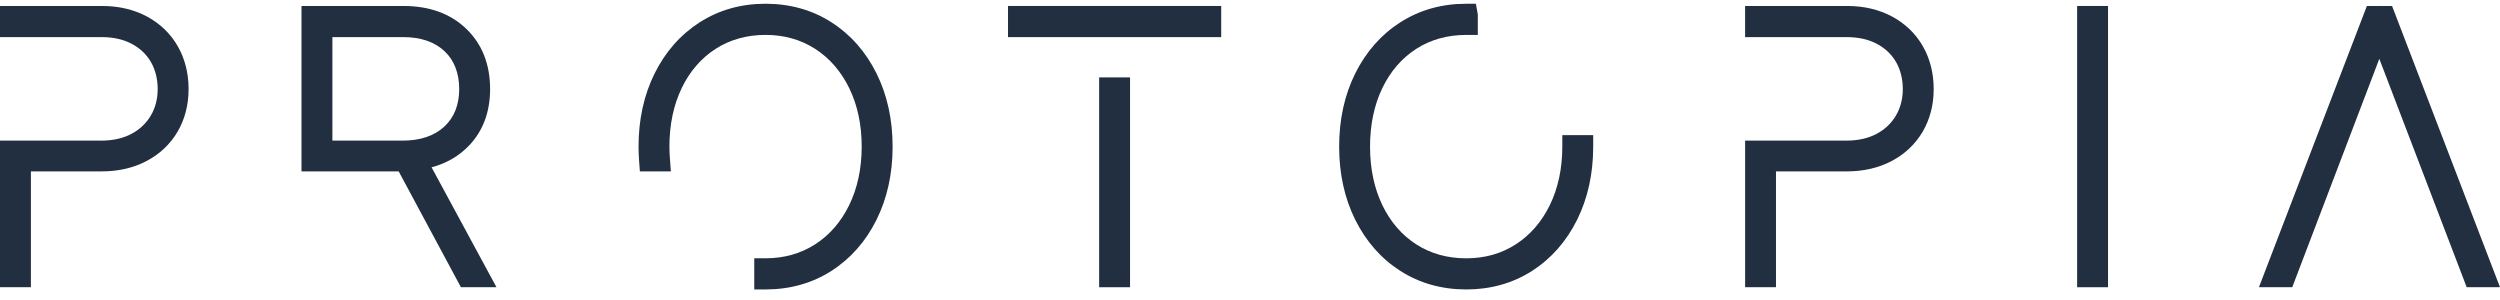
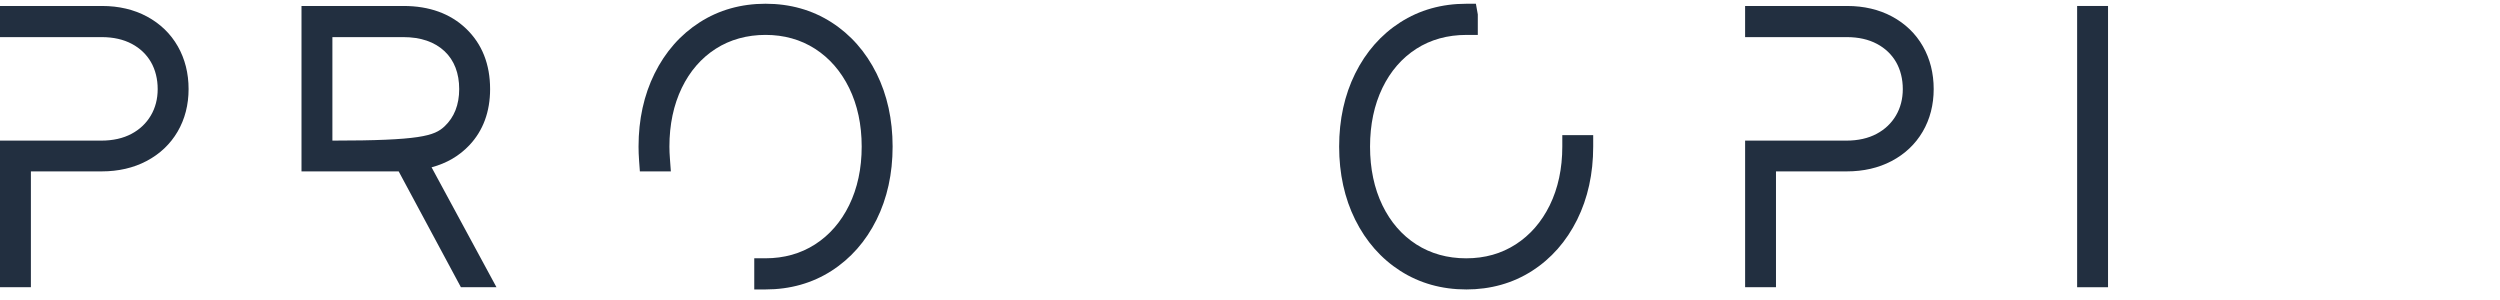
<svg xmlns="http://www.w3.org/2000/svg" width="175" height="21" viewBox="0 0 175 21" fill="none">
  <path d="M2.163 20.106H0V9.843H7.094C7.906 9.843 8.617 9.683 9.209 9.367C9.784 9.06 10.238 8.63 10.557 8.089C10.877 7.548 11.038 6.924 11.038 6.233C11.038 5.543 10.879 4.887 10.566 4.344C10.255 3.808 9.807 3.38 9.233 3.074C8.642 2.758 7.931 2.598 7.119 2.598H0V0.418H7.146C8.316 0.418 9.372 0.667 10.286 1.156C11.217 1.657 11.945 2.36 12.449 3.247C12.949 4.126 13.201 5.13 13.201 6.233C13.201 7.336 12.942 8.343 12.431 9.216C11.917 10.093 11.185 10.785 10.254 11.274C9.343 11.754 8.288 11.997 7.119 11.997H2.163V20.105V20.106Z" fill="#222F40" />
-   <path d="M34.755 20.106H32.264L27.908 11.998H21.105V0.418H28.25C30.053 0.418 31.526 0.952 32.626 2.005C33.741 3.073 34.307 4.495 34.307 6.234C34.307 7.82 33.82 9.142 32.858 10.163C32.152 10.912 31.265 11.43 30.21 11.712L34.754 20.107L34.755 20.106ZM23.268 9.843H28.2C29.425 9.843 30.404 9.51 31.111 8.853C31.796 8.214 32.144 7.333 32.144 6.233C32.144 5.133 31.799 4.224 31.12 3.586C30.422 2.93 29.448 2.598 28.225 2.598H23.268V9.842V9.843Z" fill="#222F40" />
+   <path d="M34.755 20.106H32.264L27.908 11.998H21.105V0.418H28.25C30.053 0.418 31.526 0.952 32.626 2.005C33.741 3.073 34.307 4.495 34.307 6.234C34.307 7.82 33.82 9.142 32.858 10.163C32.152 10.912 31.265 11.43 30.21 11.712L34.754 20.107L34.755 20.106ZM23.268 9.843C29.425 9.843 30.404 9.51 31.111 8.853C31.796 8.214 32.144 7.333 32.144 6.233C32.144 5.133 31.799 4.224 31.12 3.586C30.422 2.93 29.448 2.598 28.225 2.598H23.268V9.842V9.843Z" fill="#222F40" />
  <path d="M53.588 20.261H52.798V18.08H53.588C54.882 18.08 56.048 17.753 57.054 17.107C58.063 16.459 58.866 15.537 59.439 14.368C60.022 13.179 60.318 11.797 60.318 10.261C60.318 8.726 60.023 7.345 59.439 6.155C58.866 4.987 58.064 4.065 57.054 3.416C56.048 2.77 54.882 2.443 53.588 2.443C52.294 2.443 51.104 2.77 50.098 3.416C49.089 4.064 48.291 4.984 47.727 6.151C47.151 7.341 46.859 8.724 46.859 10.261C46.859 10.531 46.871 10.806 46.896 11.129L46.96 11.998H44.791L44.736 11.251C44.71 10.881 44.698 10.568 44.698 10.261C44.698 8.368 45.075 6.648 45.821 5.146C46.575 3.625 47.637 2.42 48.98 1.561C50.325 0.699 51.876 0.262 53.59 0.262C55.304 0.262 56.854 0.699 58.201 1.561C59.541 2.42 60.605 3.625 61.36 5.146C62.105 6.648 62.483 8.369 62.483 10.261C62.483 12.154 62.105 13.875 61.36 15.376C60.605 16.898 59.541 18.103 58.201 18.962C56.855 19.824 55.304 20.261 53.59 20.261H53.588Z" fill="#222F40" />
-   <path d="M85.484 0.418H70.561V2.599H85.484V0.418Z" fill="#222F40" />
-   <path d="M79.103 5.418H76.94V20.106H79.103V5.418Z" fill="#222F40" />
  <path d="M102.632 20.261C100.919 20.261 99.367 19.824 98.022 18.962C96.681 18.104 95.618 16.898 94.863 15.377C94.118 13.876 93.74 12.156 93.74 10.262C93.74 8.369 94.118 6.649 94.863 5.147C95.618 3.626 96.681 2.42 98.022 1.562C99.367 0.7 100.919 0.263 102.632 0.263H103.313L103.446 1.009V2.444H102.655C101.327 2.444 100.147 2.771 99.141 3.417C98.133 4.065 97.335 4.985 96.77 6.152C96.195 7.342 95.903 8.725 95.903 10.262C95.903 11.8 96.194 13.183 96.77 14.373C97.335 15.54 98.133 16.46 99.141 17.108C100.147 17.753 101.321 18.082 102.631 18.082C103.942 18.082 105.092 17.755 106.096 17.109C107.105 16.461 107.909 15.539 108.482 14.37C109.065 13.181 109.361 11.799 109.361 10.263V9.457H111.524V10.263C111.524 12.156 111.146 13.877 110.401 15.378C109.645 16.899 108.583 18.106 107.242 18.964C105.897 19.826 104.345 20.262 102.631 20.262L102.632 20.261Z" fill="#222F40" />
  <path d="M124.321 20.106H122.158V9.843H129.252C130.064 9.843 130.776 9.683 131.367 9.367C131.942 9.06 132.396 8.63 132.715 8.089C133.034 7.548 133.196 6.924 133.196 6.233C133.196 5.543 133.037 4.887 132.724 4.344C132.413 3.808 131.965 3.38 131.391 3.074C130.8 2.758 130.089 2.598 129.277 2.598H122.157V0.418H129.303C130.473 0.418 131.53 0.667 132.443 1.156C133.374 1.657 134.102 2.36 134.606 3.247C135.106 4.126 135.358 5.13 135.358 6.233C135.358 7.336 135.099 8.344 134.588 9.216C134.074 10.093 133.342 10.785 132.411 11.274C131.5 11.754 130.445 11.997 129.276 11.997H124.319V20.105L124.321 20.106Z" fill="#222F40" />
  <path d="M147.562 0.418H145.399V20.106H147.562V0.418Z" fill="#222F40" />
-   <path d="M175 20.106H172.669L166.552 4.117L160.457 20.106H158.125L165.682 0.418H166.537L166.549 0.386L166.561 0.418H167.443L167.641 0.931L175 20.106Z" fill="#222F40" />
</svg>